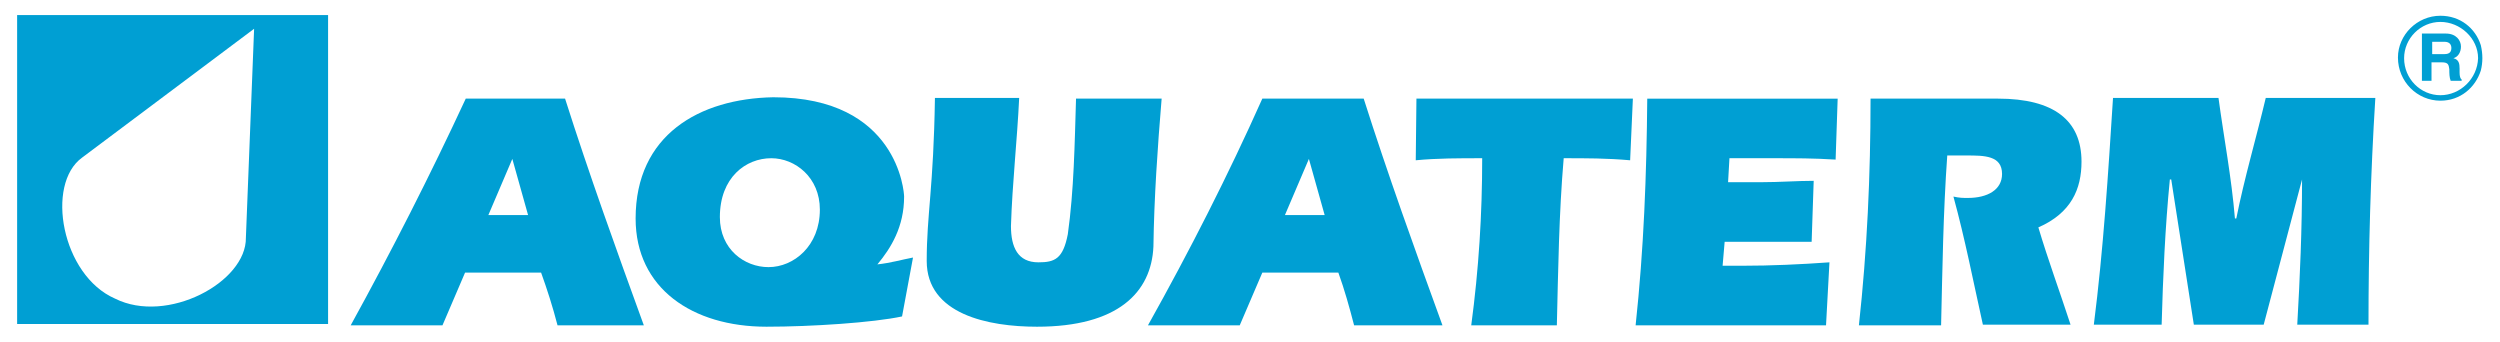
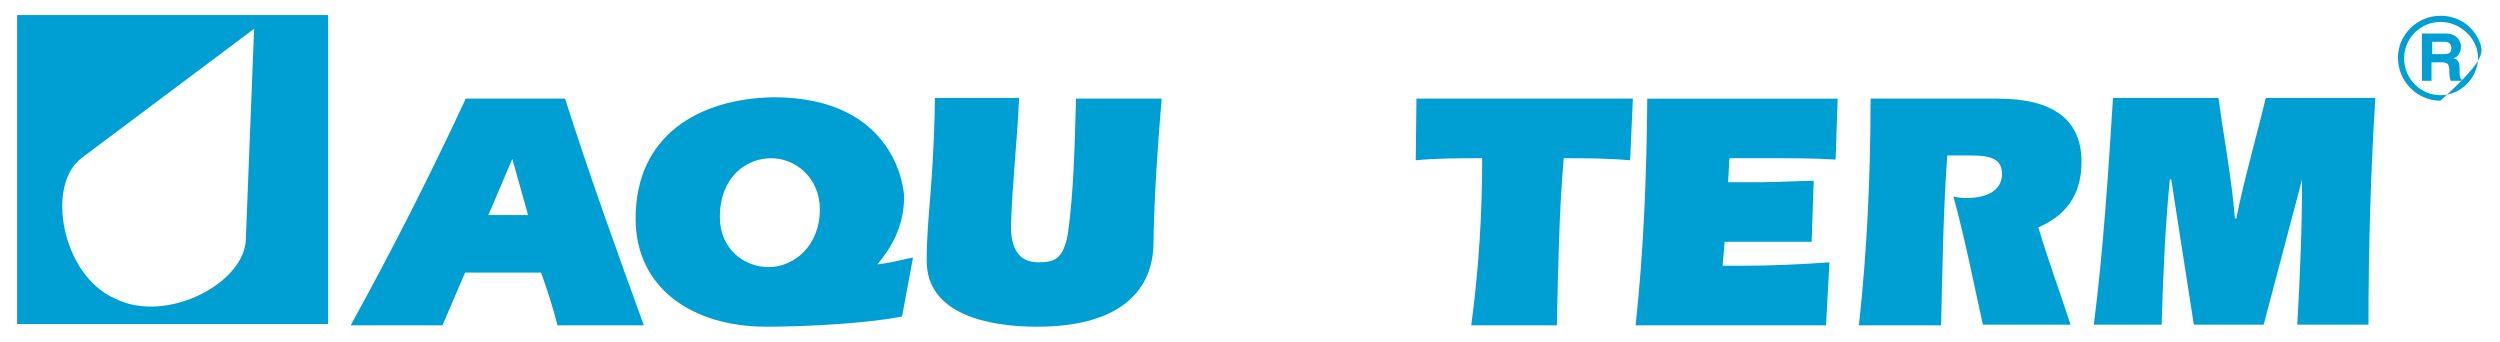
<svg xmlns="http://www.w3.org/2000/svg" version="1.1" id="Layer_1" x="0px" y="0px" viewBox="0 0 365 50" style="enable-background:new 0 0 365 50;" xml:space="preserve">
  <style type="text/css">
	.st0{fill:#009FD3;}
	.st1{display:none;fill:none;}
</style>
  <path class="st0" d="M326.5,31.9h-0.2c-0.5-6-1.6-11.7-2.4-17.6h-15.4c-0.7,11-1.4,22.1-2.8,33.1h9.9c0.2-7,0.5-14.1,1.2-21.2h0.2  l3.3,21.2h10.2l5.6-21.2c0,7.2-0.3,14.2-0.7,21.2h10.4c0-11,0.3-21.9,1-33.1h-16C329.4,20.2,327.7,25.9,326.5,31.9" />
-   <path class="st0" d="M356.3,13.9c-2.9,0-5.3-2.4-5.3-5.4c0-2.9,2.4-5.3,5.3-5.3c2.9,0,5.5,2.4,5.5,5.3  C361.7,11.5,359.2,13.9,356.3,13.9 M362.2,6.6c-0.8-2.5-3-4.3-5.9-4.3c-3.4,0-6.2,2.8-6.2,6.1c0,3.5,2.8,6.3,6.2,6.3  c2.9,0,5.1-1.9,5.9-4.4C362.5,9.1,362.5,7.9,362.2,6.6" />
+   <path class="st0" d="M356.3,13.9c-2.9,0-5.3-2.4-5.3-5.4c0-2.9,2.4-5.3,5.3-5.3c2.9,0,5.5,2.4,5.5,5.3  C361.7,11.5,359.2,13.9,356.3,13.9 M362.2,6.6c-0.8-2.5-3-4.3-5.9-4.3c-3.4,0-6.2,2.8-6.2,6.1c0,3.5,2.8,6.3,6.2,6.3  C362.5,9.1,362.5,7.9,362.2,6.6" />
  <path class="st0" d="M303.9,23.6c0-6-4-9.2-12.2-9.2h-18.6c0,11.2-0.5,22.1-1.7,33.1h12c0.2-8.2,0.3-16.4,0.9-24.8h2.8  c2.6,0,5.2,0,5.2,2.7c0,2.3-2.1,3.5-5,3.5c-0.7,0-1.2,0-2.1-0.2c1.7,6.2,2.9,12.4,4.3,18.7h12.8c-1.6-4.9-3.3-9.5-4.7-14.2  C302.4,31.1,303.9,27.6,303.9,23.6" />
  <path class="st0" d="M238.8,47.5h27.8l0.5-9.2c-4.2,0.3-8.5,0.5-12.8,0.5h-2.8l0.3-3.5h12.7l0.3-8.9c-2.4,0-5,0.2-7.6,0.2h-4.9  l0.2-3.5h6.6c3,0,5.7,0,8.9,0.2l0.3-8.9h-27.8C240.4,25.6,240,36.3,238.8,47.5" />
  <path class="st0" d="M206.7,23.4c3.1-0.3,6.4-0.3,9.7-0.3c0,8.2-0.5,16.2-1.6,24.4h12.5c0.2-8.2,0.3-16.2,1-24.4  c3.3,0,6.3,0,9.7,0.3l0.4-9h-31.6L206.7,23.4z" />
  <path class="st0" d="M169.6,14.4h-12.5c-0.2,6.6-0.3,13.4-1.2,19.8c-0.7,3.6-1.9,4.1-4.3,4.1c-3,0-4-2.2-4-5.3  c0.2-6.3,0.9-12.4,1.2-18.7h-12.3c-0.2,13.2-1.2,17-1.2,23.8c0,7.8,9,9.6,16.1,9.6c11.8,0,16.7-5,17-11.7  C168.5,28.9,169,21.6,169.6,14.4" />
  <path class="st0" d="M356.9,7.9h-1.8V6.1h1.8c0.8,0,1,0.5,1,0.9C357.9,7.5,357.7,7.9,356.9,7.9 M359.1,10.6c0-0.1,0-0.2,0-0.3V10  c0-0.7-0.1-1.3-0.9-1.5c0.7-0.2,1.1-0.9,1.1-1.7c0-0.9-0.7-1.9-2.2-1.9h-3.5v6.9h1.4V9.1h1.5c1,0,1,0.4,1.1,1c0,0.6,0,1.2,0.2,1.7  h1.6v-0.2C359.2,11.5,359.1,11.1,359.1,10.6" />
  <path class="st0" d="M12,23L37.1,4.2l-1.2,30.5c0.1,6.5-11.5,12.7-19.1,8.9C9,40.2,6.6,26.9,12,23 M2.5,47.3h45.4V2.2H2.5V47.3z" />
-   <path class="st0" d="M187.6,31.4l3.5-8.2l2.3,8.2H187.6z M184.3,14.4c-5,11.2-10.6,22.2-16.7,33.1H181l3.3-7.7h11.1  c0.9,2.5,1.6,5,2.3,7.7h12.9c-4-11-8-22.1-11.5-33.1H184.3z" />
  <path class="st0" d="M112.2,39c-3.5,0-7.1-2.6-7.1-7.3c0-5.8,3.8-8.6,7.5-8.6c3.5,0,7.1,2.8,7.1,7.5C119.7,35.9,115.9,39,112.2,39   M132,28.7c0-0.6-0.9-14.5-19.1-14.5c-10.8,0.2-20.1,5.5-20.1,17.7c0,10.2,8.3,15.8,19.1,15.8c6.6,0,15.6-0.6,19.8-1.5l1.6-8.6  c-1.6,0.3-3.3,0.8-5.2,1C130.1,36.2,132,33.1,132,28.7" />
  <path class="st0" d="M71.3,31.4l3.5-8.2l2.3,8.2H71.3z M68,14.4c-5.2,11.2-10.8,22.2-16.8,33.1h13.4l3.3-7.7h11.1  c0.9,2.5,1.7,5,2.4,7.7H94c-4-11-8-22.1-11.5-33.1H68z" />
  <rect x="2.5" y="2.2" class="st1" width="360" height="44.9" />
</svg>